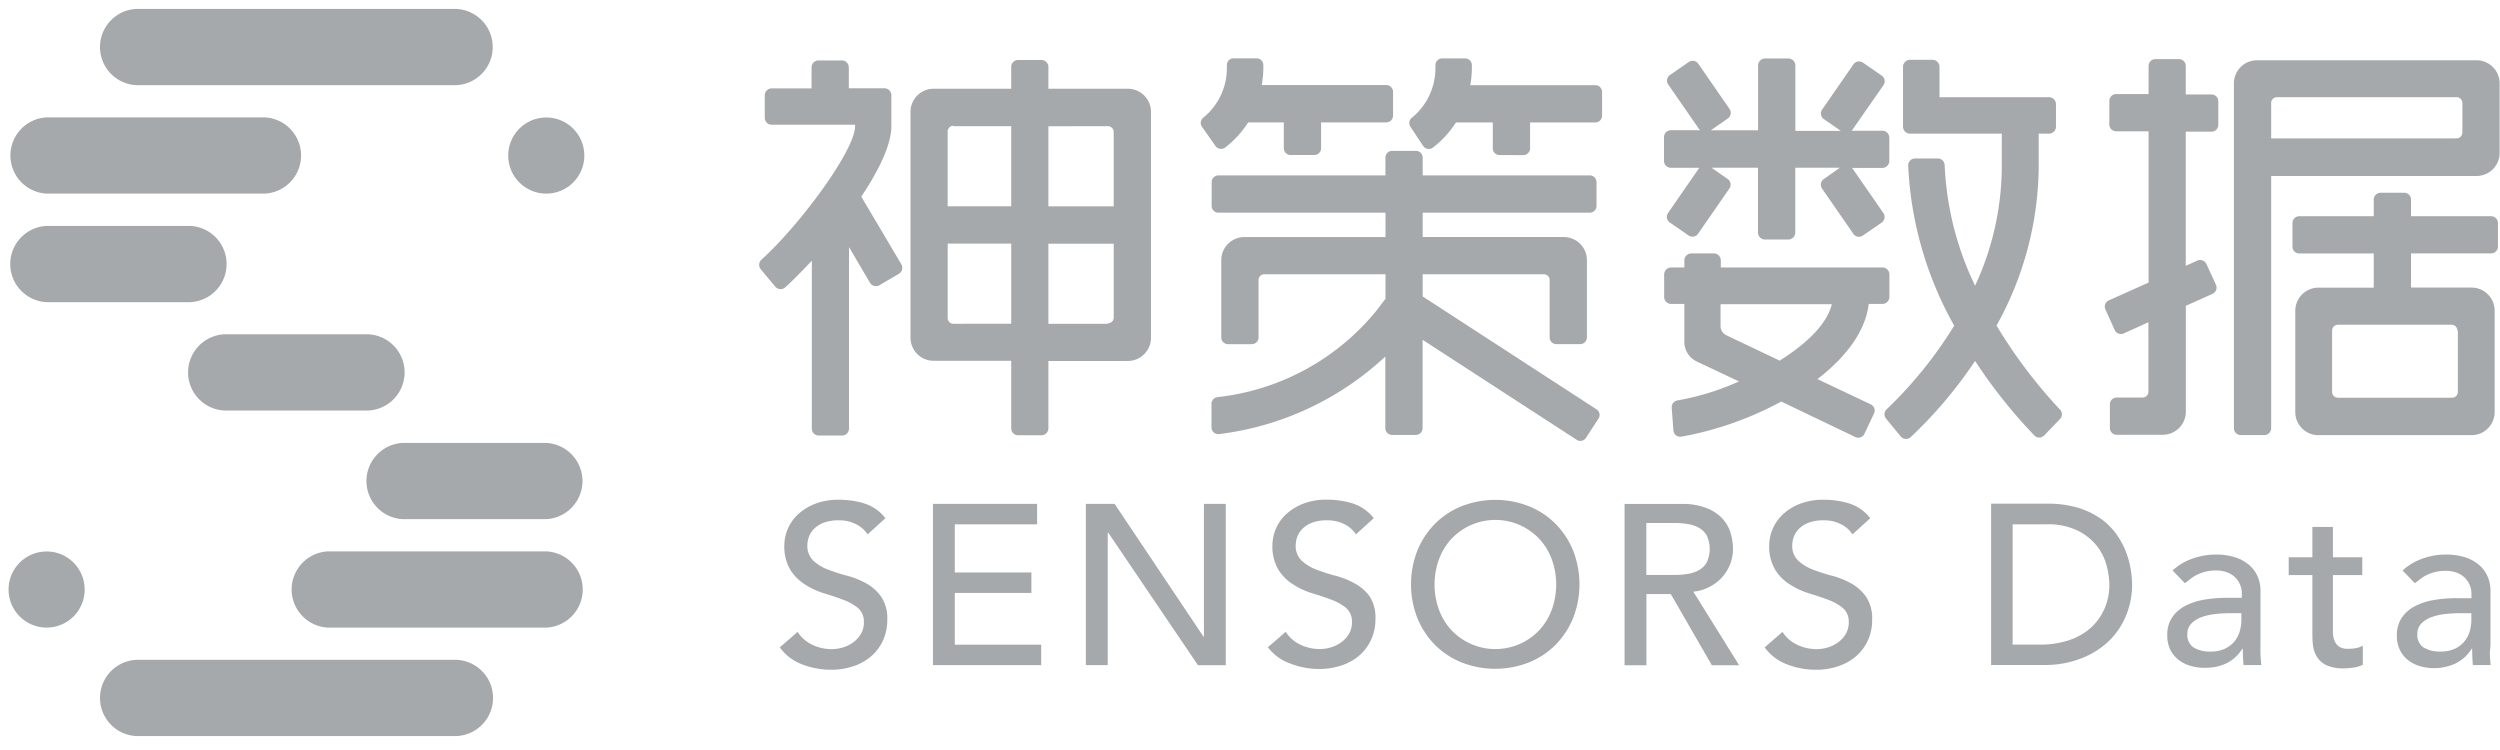
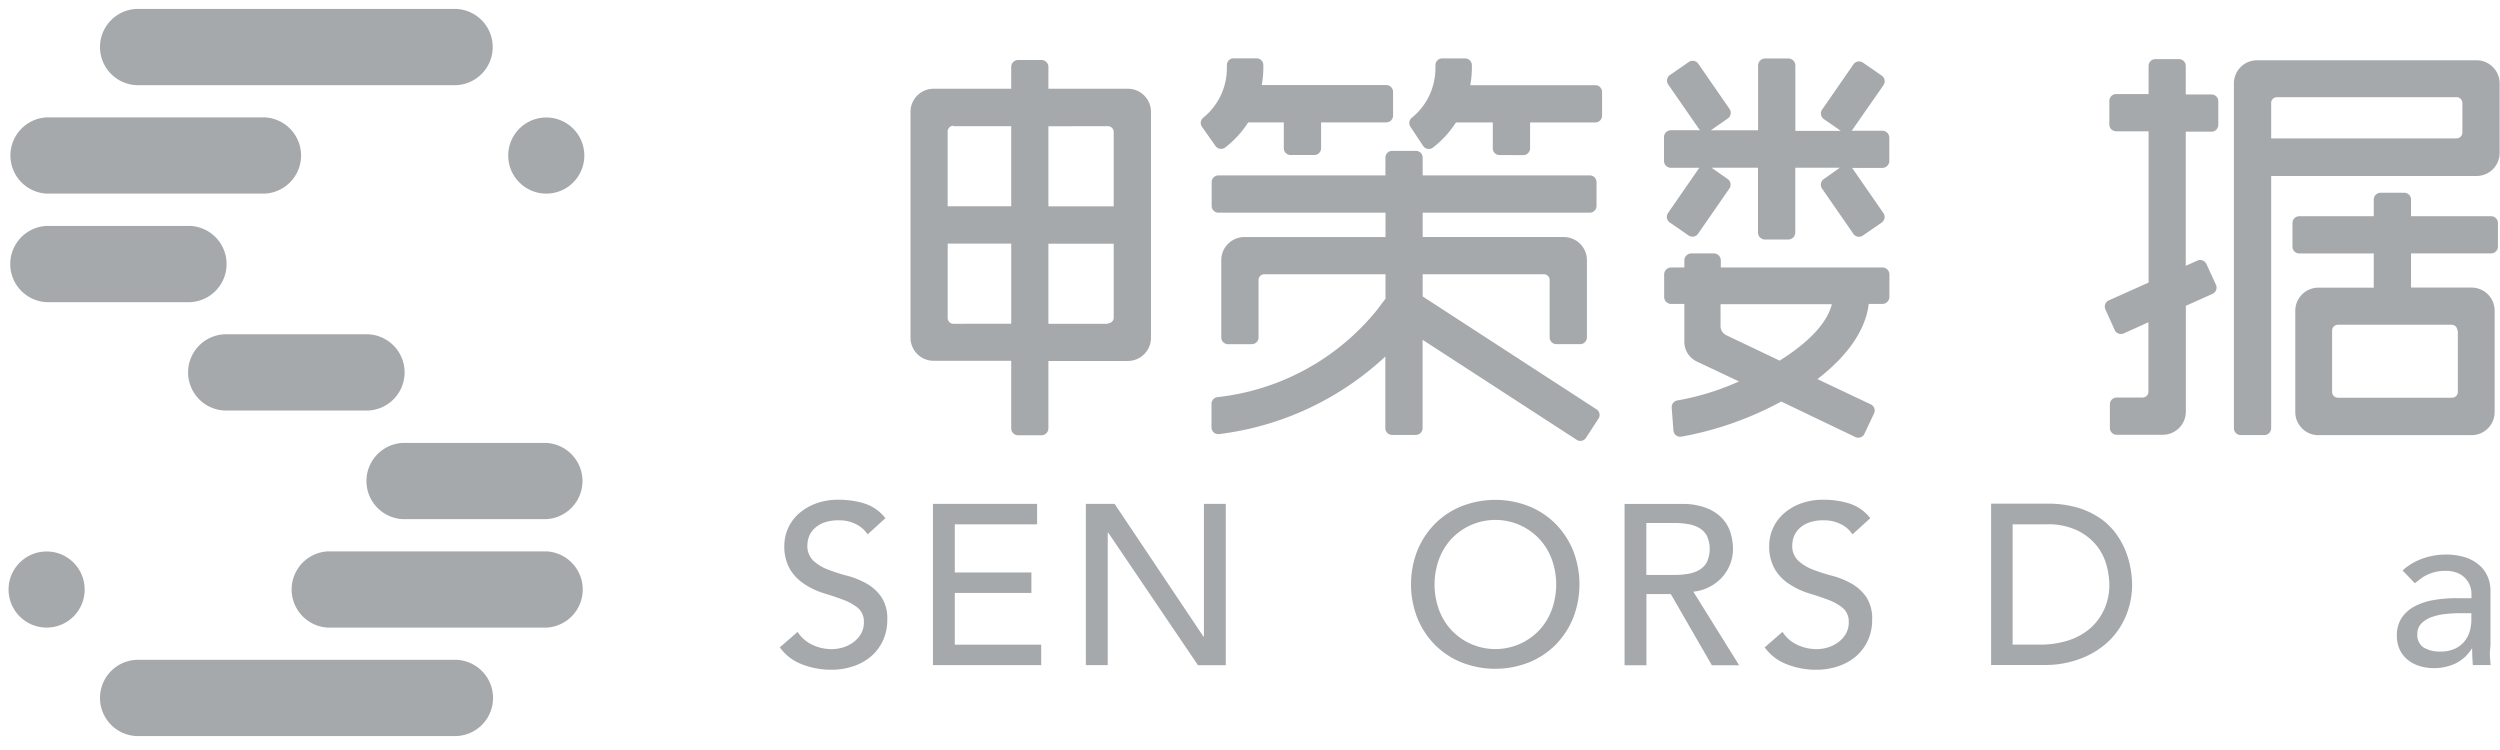
<svg xmlns="http://www.w3.org/2000/svg" width="150" height="45" viewBox="0 0 150 45">
  <g transform="translate(0 .306)" fill="#a6a9ab" fill-rule="evenodd">
-     <path d="M122.06 25.82a.411.411 0 0 0 .593 0l.945-.982a.411.411 0 0 0 0-.571 29.824 29.824 0 0 1-3.806-5.04 19.879 19.879 0 0 0 2.53-9.458V7.714h.614a.422.422 0 0 0 .422-.422V5.947a.422.422 0 0 0-.422-.422h-6.566v-1.82a.422.422 0 0 0-.422-.422h-1.345a.422.422 0 0 0-.422.422v3.587c0 .233.19.422.422.422h5.504v2.055a17.082 17.082 0 0 1-1.602 7.067 18.486 18.486 0 0 1-1.825-7.227.411.411 0 0 0-.411-.406h-1.362a.411.411 0 0 0-.416.422 21.56 21.56 0 0 0 2.76 9.608 25.089 25.089 0 0 1-4.052 5.018.411.411 0 0 0-.032.566l.881 1.067a.411.411 0 0 0 .593.038 26.386 26.386 0 0 0 3.864-4.57 30.817 30.817 0 0 0 3.555 4.468z" />
    <path d="M67.67 21.352c.767 0 1.389-.621 1.389-1.388V6.406c0-.767-.622-1.388-1.388-1.388h-4.767V3.71a.416.416 0 0 0-.416-.416h-1.399a.416.416 0 0 0-.416.416v1.308h-4.655c-.767 0-1.388.621-1.388 1.388v13.548c0 .766.621 1.388 1.388 1.388h4.655v4.051c0 .23.186.417.416.417h1.399c.23 0 .416-.187.416-.417v-4.04h4.767zm-1.195-2.231h-3.571v-4.804h3.918v4.462a.347.347 0 0 1-.347.315v.027zm0-11.856c.192 0 .347.155.347.347v4.463h-3.918V7.27l3.571-.005zm-9.267 0h3.465v4.804H56.86V7.607a.347.347 0 0 1 .347-.369v.027zm0 11.856a.347.347 0 0 1-.347-.347v-4.463h3.812v4.805l-3.465.005z" />
    <path d="M100.27 9.763h1.687l-1.873 2.707a.411.411 0 0 0 .106.576l1.121.774a.411.411 0 0 0 .577-.106l1.874-2.707a.411.411 0 0 0-.107-.576l-.966-.673h2.791v3.886c0 .233.19.422.422.422h1.393a.422.422 0 0 0 .422-.422V9.758h2.67l-.956.678a.411.411 0 0 0-.107.576l1.874 2.707a.411.411 0 0 0 .576.107l1.121-.774a.411.411 0 0 0 .107-.577l-1.874-2.706h1.81a.422.422 0 0 0 .421-.422V7.959a.422.422 0 0 0-.421-.422h-1.842l.032-.032 1.88-2.7a.411.411 0 0 0-.108-.577l-1.12-.774a.411.411 0 0 0-.577.106l-1.874 2.707a.411.411 0 0 0 .107.576l1.014.705h-2.728V3.662a.422.422 0 0 0-.427-.46h-1.388a.422.422 0 0 0-.421.423V7.51h-2.835l1.014-.705a.411.411 0 0 0 .107-.576L101.9 3.523a.411.411 0 0 0-.577-.107l-1.12.774a.411.411 0 0 0-.108.577l1.874 2.706.032.032h-1.74a.422.422 0 0 0-.422.422v1.388a.422.422 0 0 0 .432.448z" />
    <path d="M131.151 24.411v-6.368l1.602-.72a.411.411 0 0 0 .208-.535l-.577-1.254a.411.411 0 0 0-.533-.208l-.705.315V7.596h1.543a.411.411 0 0 0 .41-.41V5.77a.411.411 0 0 0-.41-.41h-1.543V3.65a.411.411 0 0 0-.411-.41h-1.41a.411.411 0 0 0-.41.41v1.687h-1.943a.411.411 0 0 0-.412.411v1.415c0 .227.185.41.412.41h1.943v9.075l-2.387 1.068a.411.411 0 0 0-.208.534l.56 1.244a.411.411 0 0 0 .535.208l1.489-.673v4.17a.347.347 0 0 1-.347.346h-1.553a.411.411 0 0 0-.411.411v1.415c0 .227.184.41.41.41h2.75a1.388 1.388 0 0 0 1.398-1.371z" />
    <path d="M148.59 3.31h-13.168c-.767 0-1.388.621-1.388 1.388v20.69c0 .227.184.41.41.41h1.415a.411.411 0 0 0 .411-.41V10.254h12.32a1.388 1.388 0 0 0 1.389-1.387v-4.17c0-.766-.622-1.387-1.388-1.387zm-.848 4.34a.347.347 0 0 1-.347.346H136.27V5.872c0-.192.156-.347.347-.347h10.778c.192 0 .347.155.347.347v1.777z" />
    <path d="M149.466 12.667h-4.804v-.998a.411.411 0 0 0-.411-.411h-1.415a.411.411 0 0 0-.41.411v.998h-4.469a.411.411 0 0 0-.41.411v1.415c0 .227.183.41.41.41h4.468v2.05h-3.32c-.767 0-1.388.622-1.388 1.389v6.074c0 .767.621 1.388 1.388 1.388h9.187c.766 0 1.388-.621 1.388-1.388v-6.08c0-.766-.622-1.388-1.388-1.388h-3.63v-2.05h4.804a.411.411 0 0 0 .411-.41v-1.41a.411.411 0 0 0-.41-.41zm-1.996 6.86v3.683a.347.347 0 0 1-.347.347h-6.849a.347.347 0 0 1-.347-.347v-3.683c0-.192.155-.347.347-.347h6.822a.347.347 0 0 1 .347.352l.027-.005z" />
    <path d="M95.722 4.804h-7.505c.061-.336.093-.677.096-1.02v-.18a.406.406 0 0 0-.406-.406H86.53a.406.406 0 0 0-.405.405v.182a3.822 3.822 0 0 1-1.42 2.978.4.4 0 0 0-.08.534l.763 1.153a.411.411 0 0 0 .592.096 6.01 6.01 0 0 0 1.378-1.505h2.21v1.553c0 .224.181.406.405.406H91.4a.406.406 0 0 0 .405-.406V7.041h3.913a.406.406 0 0 0 .406-.406V5.21a.406.406 0 0 0-.4-.406z" />
-     <path d="M51.678 11.493c1.068-1.602 1.804-3.134 1.804-4.228V5.407a.416.416 0 0 0-.416-.416H50.93V3.737a.416.416 0 0 0-.417-.417H49.11a.416.416 0 0 0-.416.417v1.26h-2.392a.416.416 0 0 0-.416.416v1.35c0 .23.187.417.416.417h5.002v.085c0 1.452-3.33 5.947-5.615 8.007a.416.416 0 0 0-.043.577l.865 1.04a.416.416 0 0 0 .598.049c.459-.411 1.003-.966 1.601-1.602V25.41c0 .23.186.417.416.417h1.399c.23 0 .416-.187.416-.417V14.52l1.255 2.136a.416.416 0 0 0 .57.15l1.165-.684a.416.416 0 0 0 .15-.571l-2.403-4.057z" />
    <path d="M95.813 24.267l-10.452-6.785v-1.334h7.27c.192 0 .348.155.348.347v3.443c0 .224.181.405.405.405h1.426a.406.406 0 0 0 .405-.405v-4.634c0-.766-.621-1.388-1.388-1.388h-8.466v-1.462h10.025a.406.406 0 0 0 .406-.406v-1.425a.406.406 0 0 0-.406-.406H85.361V9.15a.406.406 0 0 0-.405-.405H83.53a.406.406 0 0 0-.405.405v1.068h-10.02a.406.406 0 0 0-.406.406v1.425c0 .224.182.406.406.406H83.13v1.462h-8.466c-.767 0-1.388.622-1.388 1.388v4.634c0 .224.181.405.405.405h1.426a.406.406 0 0 0 .405-.405v-3.443c0-.192.156-.347.347-.347h7.27v1.468l-.533.704a14.322 14.322 0 0 1-9.544 5.2.406.406 0 0 0-.363.4v1.415a.406.406 0 0 0 .448.405 17.813 17.813 0 0 0 9.982-4.655v4.298c0 .224.182.405.406.405h1.425a.406.406 0 0 0 .406-.405v-5.301l9.261 6.01a.4.4 0 0 0 .534-.117l.753-1.158a.4.4 0 0 0-.09-.55z" />
    <path d="M112.126 17.93h.817a.422.422 0 0 0 .422-.421v-1.345a.422.422 0 0 0-.422-.422h-9.694v-.422a.422.422 0 0 0-.422-.421h-1.345a.422.422 0 0 0-.422.421v.422h-.79a.422.422 0 0 0-.421.422v1.345c0 .233.189.422.421.422h.79v2.274c.001.504.292.963.748 1.18l2.53 1.195c-1.174.53-2.41.912-3.678 1.137a.411.411 0 0 0-.358.438l.102 1.361a.411.411 0 0 0 .47.379c2.1-.377 4.125-1.09 6-2.109l4.457 2.136c.202.088.438 0 .534-.198l.582-1.233a.411.411 0 0 0-.198-.534l-3.203-1.516c1.634-1.265 2.861-2.776 3.08-4.51zm-8.54 1.88a.614.614 0 0 1-.353-.534v-1.33h6.678c-.304 1.228-1.57 2.408-3.133 3.385l-3.193-1.521z" />
    <path d="M72.923 8.445a.411.411 0 0 0 .593.096 6.01 6.01 0 0 0 1.377-1.505h2.135v1.553c0 .224.182.406.406.406h1.425a.406.406 0 0 0 .406-.406V7.036h3.913a.406.406 0 0 0 .406-.406V5.205a.406.406 0 0 0-.406-.406h-7.473c.06-.337.093-.678.096-1.02v-.181a.406.406 0 0 0-.406-.406h-1.377a.406.406 0 0 0-.406.406v.181a3.822 3.822 0 0 1-1.42 2.979.4.4 0 0 0-.08.534l.811 1.153z" />
    <path d="M51.977 34.698a4.932 4.932 0 0 0-1.148-.46c-.389-.1-.772-.224-1.148-.368a2.765 2.765 0 0 1-.88-.534 1.217 1.217 0 0 1-.358-.945c.004-.164.034-.326.09-.48.066-.183.172-.35.31-.486.166-.162.364-.288.582-.368.291-.104.599-.153.908-.144a2.21 2.21 0 0 1 1.025.23c.283.138.524.35.699.613l1.068-.971a2.605 2.605 0 0 0-1.27-.886 5.215 5.215 0 0 0-1.517-.22 3.79 3.79 0 0 0-1.495.268 3.203 3.203 0 0 0-1.02.662 2.584 2.584 0 0 0-.763 1.777c-.025.522.099 1.04.358 1.495.224.356.525.657.88.88.357.23.744.41 1.149.534.416.125.799.253 1.147.385.319.114.616.28.881.49.243.216.375.53.358.855.006.245-.055.486-.176.7a1.681 1.681 0 0 1-.46.506c-.188.139-.4.244-.624.31-.216.066-.441.1-.667.101-.395 0-.785-.085-1.143-.25a2.135 2.135 0 0 1-.907-.785l-1.068.929c.333.46.793.813 1.324 1.014.561.22 1.159.333 1.762.33.446.003.89-.067 1.313-.207.39-.126.752-.325 1.067-.588.304-.26.548-.582.716-.944.182-.395.273-.826.267-1.26a2.333 2.333 0 0 0-.358-1.372 2.669 2.669 0 0 0-.902-.811z" />
    <path d="M57.288 35.269h4.596V34.04h-4.596v-2.888h4.938v-1.228h-6.25v9.678h6.496v-1.228h-5.184z" />
    <path d="M72.235 37.884h-.032l-5.328-7.959h-1.724v9.678h1.313V31.65h.027l5.386 7.954h1.671v-9.678h-1.313z" />
-     <path d="M81.278 34.698a4.932 4.932 0 0 0-1.148-.46c-.39-.1-.772-.224-1.148-.368a2.765 2.765 0 0 1-.88-.534 1.217 1.217 0 0 1-.358-.945c.003-.164.034-.326.09-.48.066-.183.172-.35.31-.486.166-.162.364-.288.582-.368.29-.104.599-.153.907-.144a2.21 2.21 0 0 1 1.025.23c.284.138.525.35.7.613l1.067-.971a2.605 2.605 0 0 0-1.286-.892 5.215 5.215 0 0 0-1.516-.219 3.79 3.79 0 0 0-1.495.267 3.203 3.203 0 0 0-1.02.662 2.584 2.584 0 0 0-.763 1.778c-.025.522.099 1.04.358 1.494.224.357.525.658.88.881.357.23.743.41 1.148.534.417.125.8.253 1.148.384.318.115.616.28.88.491.244.216.375.53.358.855.006.244-.054.486-.176.699a1.681 1.681 0 0 1-.459.507c-.189.138-.4.243-.624.31-.217.066-.441.1-.668.101-.394 0-.784-.085-1.142-.25a2.135 2.135 0 0 1-.907-.786l-1.068.93c.34.445.801.782 1.33.97.56.221 1.158.334 1.76.332.447.002.89-.069 1.314-.208.39-.126.752-.325 1.067-.588.304-.26.548-.582.716-.944.182-.395.273-.826.267-1.26a2.333 2.333 0 0 0-.358-1.372 2.669 2.669 0 0 0-.891-.763z" />
    <path d="M93.352 31.142c-.455-.46-1-.824-1.601-1.067a5.525 5.525 0 0 0-4.073 0c-.601.243-1.146.606-1.601 1.067a4.97 4.97 0 0 0-1.041 1.602 5.568 5.568 0 0 0 0 4.02 4.97 4.97 0 0 0 1.04 1.6c.456.462 1 .826 1.602 1.068 1.308.52 2.765.52 4.073 0a4.746 4.746 0 0 0 1.601-1.067 4.97 4.97 0 0 0 1.041-1.602c.5-1.293.5-2.726 0-4.02a4.97 4.97 0 0 0-1.04-1.6zm-.24 5.12a3.64 3.64 0 0 1-.737 1.222 3.625 3.625 0 0 1-5.306 0 3.64 3.64 0 0 1-.736-1.222 4.447 4.447 0 0 1 0-2.995c.163-.452.413-.867.736-1.223a3.625 3.625 0 0 1 5.306 0c.324.356.574.771.737 1.223a4.447 4.447 0 0 1 0 2.995z" />
    <path d="M102.593 34.895c.284-.149.539-.348.752-.587a2.536 2.536 0 0 0 .635-1.676 3.448 3.448 0 0 0-.138-.934 2.183 2.183 0 0 0-.486-.876c-.265-.282-.59-.5-.95-.64a3.982 3.982 0 0 0-1.532-.251h-3.4v9.678h1.312v-4.27h1.463l2.461 4.27h1.639l-2.75-4.415c.348-.032.686-.134.994-.299zm-2.088-.705h-1.724v-3.117h1.724c.254 0 .508.022.758.064.236.035.464.11.673.224.197.11.359.273.47.47a1.89 1.89 0 0 1 0 1.601c-.111.197-.273.36-.47.47-.21.114-.437.19-.673.224-.25.042-.504.064-.758.064z" />
    <path d="M111.07 34.698a4.932 4.932 0 0 0-1.148-.46c-.39-.1-.773-.224-1.148-.368a2.765 2.765 0 0 1-.88-.534 1.217 1.217 0 0 1-.358-.945c.003-.164.034-.326.09-.48.066-.183.172-.35.31-.486.166-.162.364-.288.582-.368.29-.104.598-.153.907-.144a2.21 2.21 0 0 1 1.025.23c.284.138.525.35.7.613l1.067-.971a2.605 2.605 0 0 0-1.27-.886 5.215 5.215 0 0 0-1.516-.22 3.79 3.79 0 0 0-1.495.268 3.203 3.203 0 0 0-1.02.662 2.584 2.584 0 0 0-.763 1.777c-.026.522.099 1.04.358 1.495.223.356.524.657.88.88.357.23.743.41 1.148.534.417.125.8.253 1.148.385.318.114.616.28.88.49.244.216.375.53.358.855.006.245-.055.486-.176.7a1.681 1.681 0 0 1-.459.506c-.189.139-.4.244-.625.31-.216.066-.44.1-.667.101-.394 0-.784-.085-1.142-.25a2.135 2.135 0 0 1-.908-.785l-1.067.929c.332.46.793.813 1.324 1.014.56.22 1.158.333 1.761.33.446.003.89-.067 1.313-.207.39-.126.753-.325 1.068-.588.303-.26.547-.582.715-.944.183-.395.274-.826.267-1.26a2.333 2.333 0 0 0-.357-1.372 2.669 2.669 0 0 0-.903-.811z" />
    <path d="M127.521 32.712a4.756 4.756 0 0 0-.592-1.041 3.95 3.95 0 0 0-.945-.897 4.804 4.804 0 0 0-1.34-.625 6.278 6.278 0 0 0-1.799-.234h-3.379v9.678h3.16a5.957 5.957 0 0 0 2.29-.412 4.986 4.986 0 0 0 1.66-1.067c.439-.44.782-.965 1.01-1.543a4.863 4.863 0 0 0 .341-1.799 5.642 5.642 0 0 0-.096-.982 5.258 5.258 0 0 0-.31-1.078zm-1.313 3.63a3.24 3.24 0 0 1-.886 1.126c-.388.309-.832.54-1.308.678-.52.154-1.06.23-1.601.224h-1.655v-7.217h2.018a4.094 4.094 0 0 1 1.91.39c.453.226.849.55 1.16.95.266.353.458.756.565 1.185.09.349.14.707.15 1.068a3.582 3.582 0 0 1-.347 1.596h-.006z" />
-     <path d="M135.63 38.434v-3.31c0-.278-.054-.553-.16-.81a1.879 1.879 0 0 0-.486-.69 2.38 2.38 0 0 0-.838-.48 3.737 3.737 0 0 0-1.223-.176 4.126 4.126 0 0 0-1.366.24 3.416 3.416 0 0 0-1.201.715l.737.764.341-.262c.128-.103.268-.19.417-.261a2.525 2.525 0 0 1 1.11-.24c.233-.006.465.034.683.117a1.34 1.34 0 0 1 .865 1.25v.271h-.902a7.895 7.895 0 0 0-1.388.118 3.737 3.737 0 0 0-1.137.384c-.307.164-.569.4-.763.689-.2.319-.299.691-.283 1.067-.007.291.053.58.176.844.114.236.28.444.486.608.212.168.455.293.715.369.279.082.568.124.86.122.446.009.888-.08 1.296-.261.402-.197.74-.504.972-.886h.027c0 .327.014.654.042.982h1.068a12.475 12.475 0 0 1-.043-.534 7.208 7.208 0 0 1-.005-.63zm-1.148-1.532a2.418 2.418 0 0 1-.096.662 1.73 1.73 0 0 1-.315.609c-.155.19-.353.341-.576.443-.27.12-.564.179-.86.17a1.842 1.842 0 0 1-1.02-.245.891.891 0 0 1-.373-.806.865.865 0 0 1 .24-.63c.173-.173.383-.305.614-.384.269-.096.549-.16.833-.187.298-.032.597-.048.897-.048h.656v.416z" />
-     <path d="M140.883 38.621a.934.934 0 0 1-.534-.128.78.78 0 0 1-.272-.342 1.415 1.415 0 0 1-.102-.48V34.196h1.762v-1.068h-1.762v-1.82h-1.233v1.82h-1.42v1.068h1.42v3.379c0 .261 0 .534.032.784.019.249.094.49.219.705.135.231.335.417.576.534.347.149.723.216 1.1.197.179-.004.357-.02.534-.048.197-.021.39-.079.566-.17v-1.143a1.313 1.313 0 0 1-.422.15 2.626 2.626 0 0 1-.464.037z" />
    <path d="M149.429 38.434v-3.31c0-.278-.055-.553-.16-.81a1.879 1.879 0 0 0-.486-.69 2.386 2.386 0 0 0-.838-.48 3.737 3.737 0 0 0-1.223-.176 4.126 4.126 0 0 0-1.366.24 3.416 3.416 0 0 0-1.201.715l.736.764.342-.262c.123-.094.255-.174.395-.24a2.525 2.525 0 0 1 1.11-.24c.234-.005.466.035.684.117a1.34 1.34 0 0 1 .865 1.25v.272h-.903a7.895 7.895 0 0 0-1.388.117 3.737 3.737 0 0 0-1.137.384c-.306.164-.568.4-.763.689-.2.32-.298.691-.283 1.068-.007.29.054.58.176.843.115.236.28.444.486.609.212.168.455.293.715.368a3.064 3.064 0 0 0 2.14-.16c.403-.197.74-.504.972-.886h.027c0 .327.014.654.043.982h1.068a12.475 12.475 0 0 1-.043-.534c-.01-.181 0-.391.032-.63zm-1.148-1.532a2.418 2.418 0 0 1-.096.662 1.73 1.73 0 0 1-.315.609c-.156.19-.353.341-.576.443-.27.12-.564.179-.86.17a1.842 1.842 0 0 1-1.02-.245.891.891 0 0 1-.373-.806.865.865 0 0 1 .24-.63c.173-.173.383-.305.614-.384.269-.096.549-.16.833-.187a8.67 8.67 0 0 1 .897-.048h.656v.416z" />
    <path d="M27.4 39.283H8.183a2.29 2.29 0 0 0 0 4.575H27.4a2.29 2.29 0 0 0 0-4.575z" />
    <path d="M32.781 32.776h-13.1a2.29 2.29 0 0 0 0 4.575h13.1a2.29 2.29 0 0 0 0-4.575z" />
    <path d="M32.776 26.269H24.16a2.29 2.29 0 0 0 0 4.574h8.616a2.29 2.29 0 0 0 0-4.574z" />
    <path d="M2.797 17.824h8.616a2.29 2.29 0 0 0 0-4.575H2.797a2.29 2.29 0 0 0 0 4.575z" />
    <path d="M13.479 19.75a2.29 2.29 0 0 0 0 4.576h8.615a2.29 2.29 0 0 0 0-4.575H13.48z" />
    <path d="M2.797 11.311h13.094a2.29 2.29 0 0 0 0-4.574H2.797a2.29 2.29 0 0 0 0 4.574z" />
    <path d="M8.173 4.804H27.39a2.29 2.29 0 0 0 0-4.574H8.173a2.29 2.29 0 0 0 0 4.574z" />
    <circle fill-rule="nonzero" cx="32.776" cy="9.027" r="2.285" />
    <circle fill-rule="nonzero" cx="2.797" cy="35.066" r="2.285" />
  </g>
</svg>